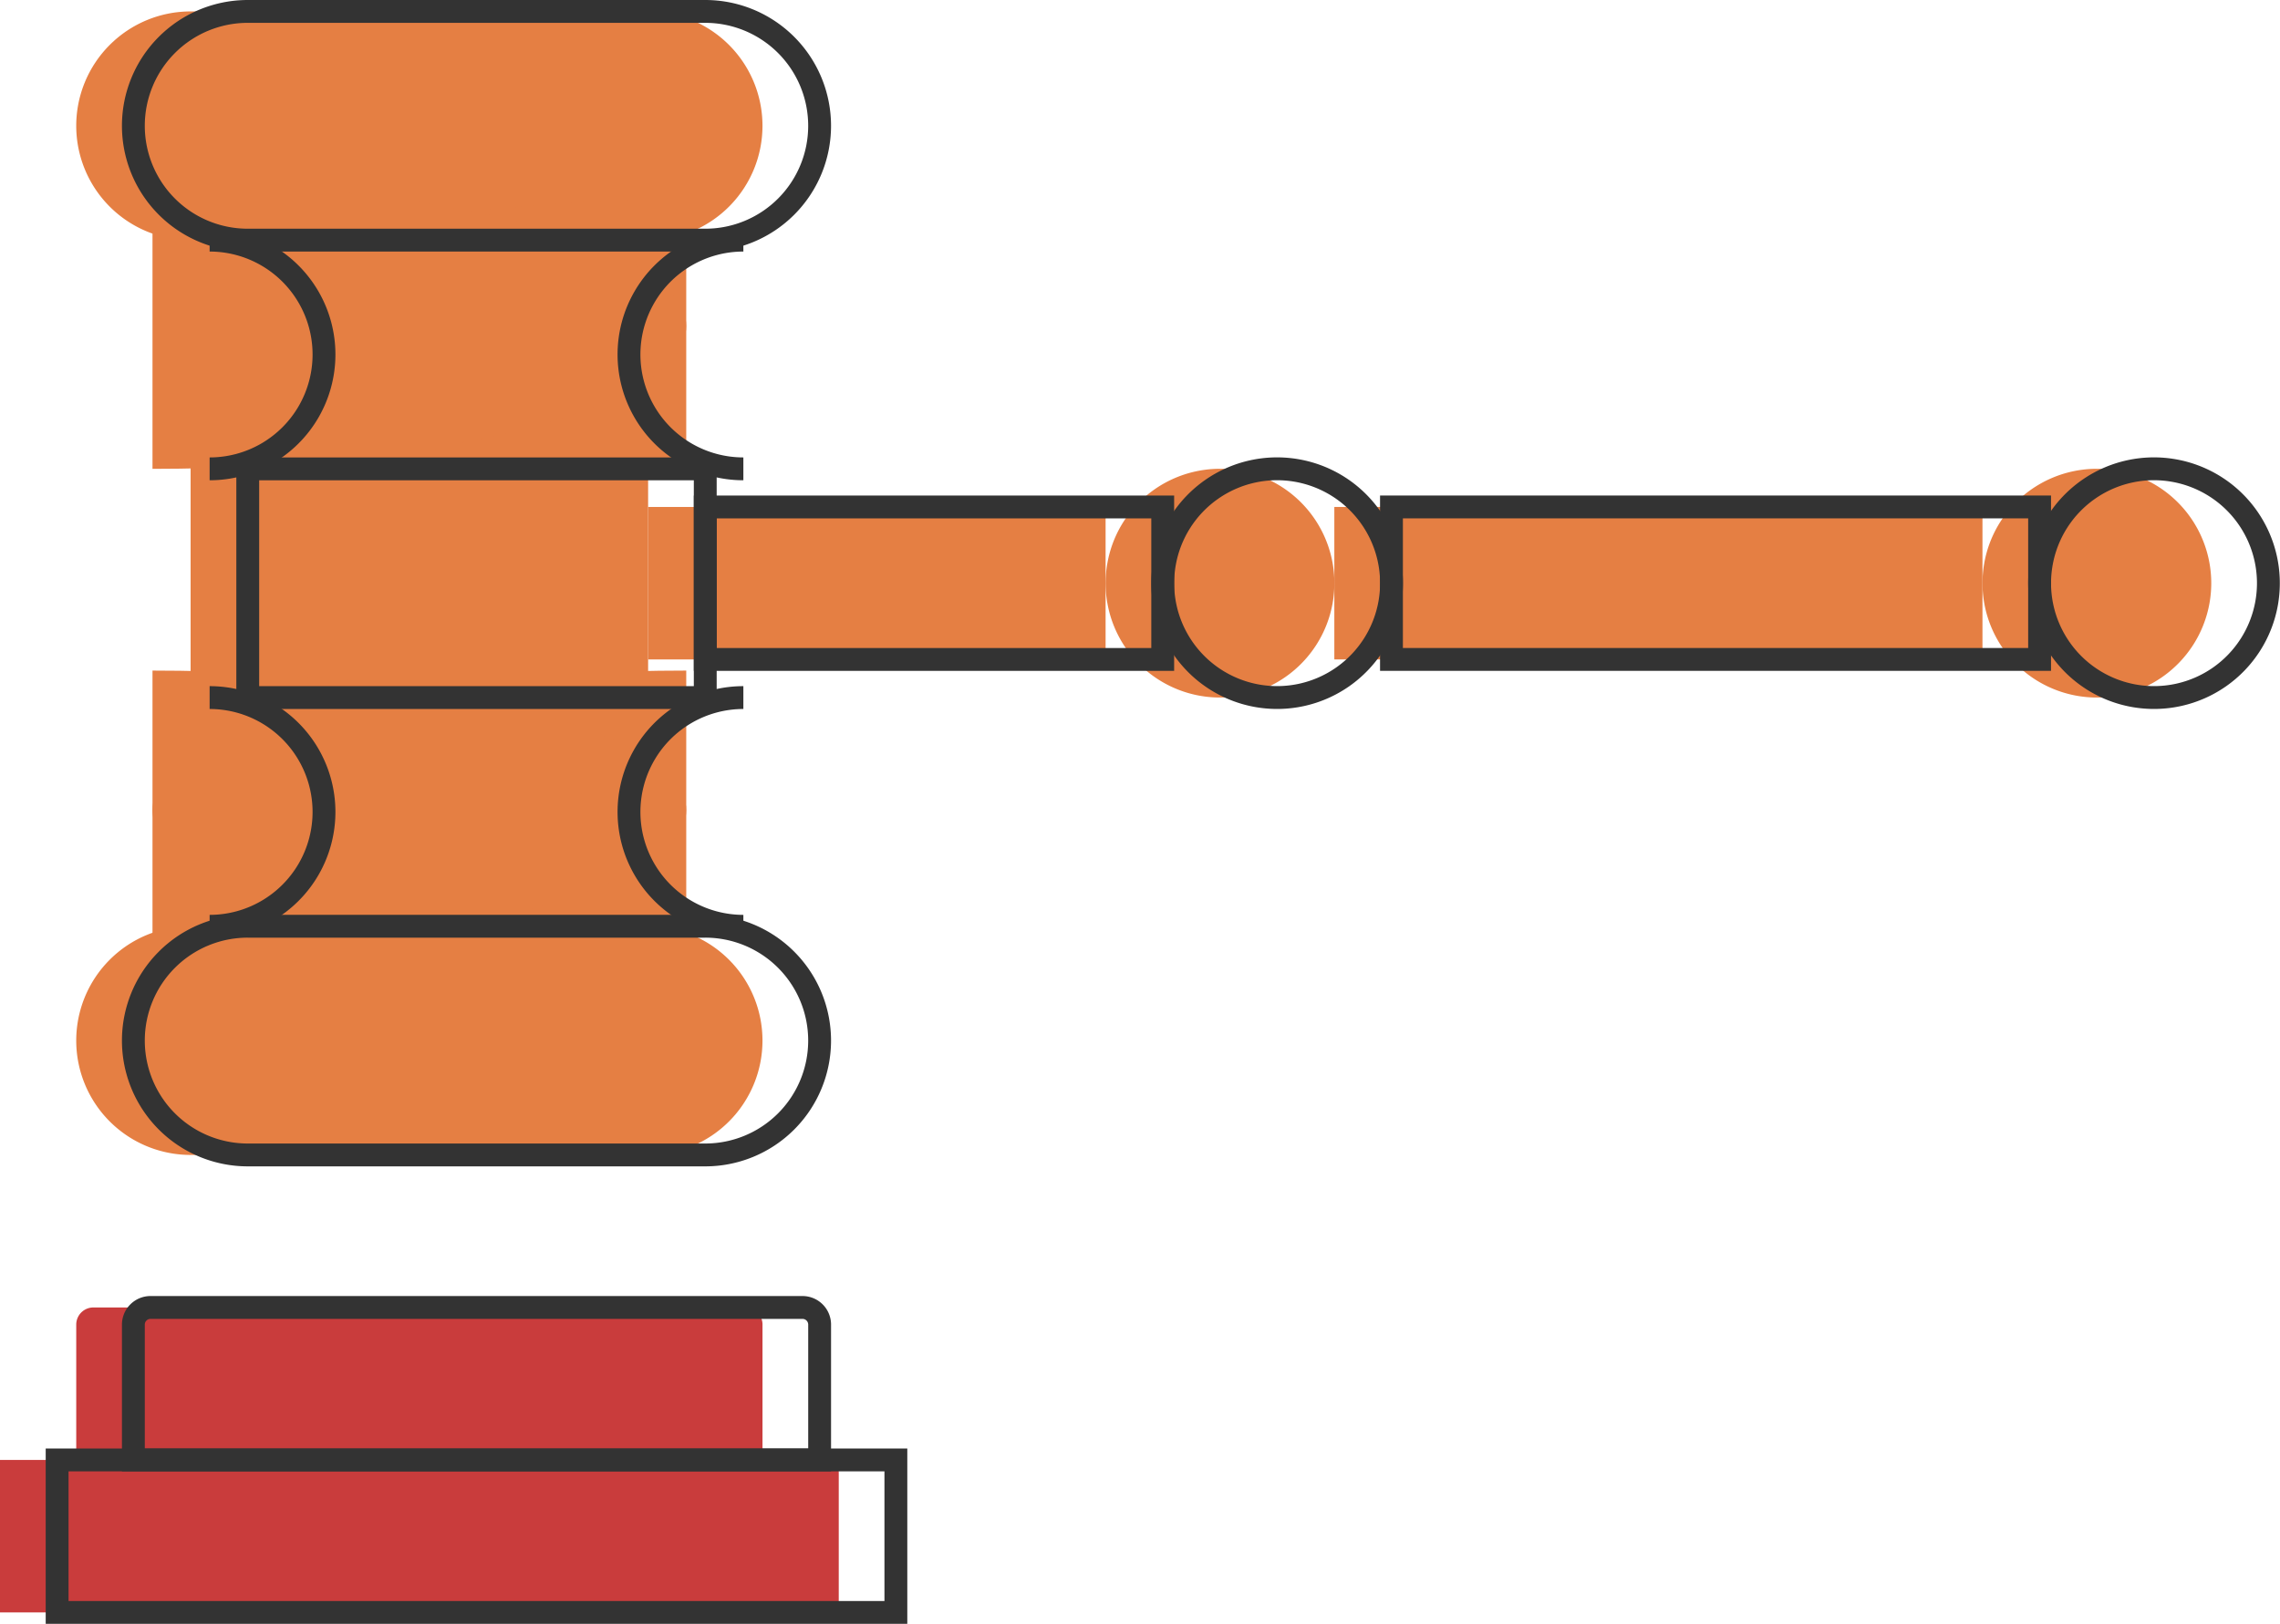
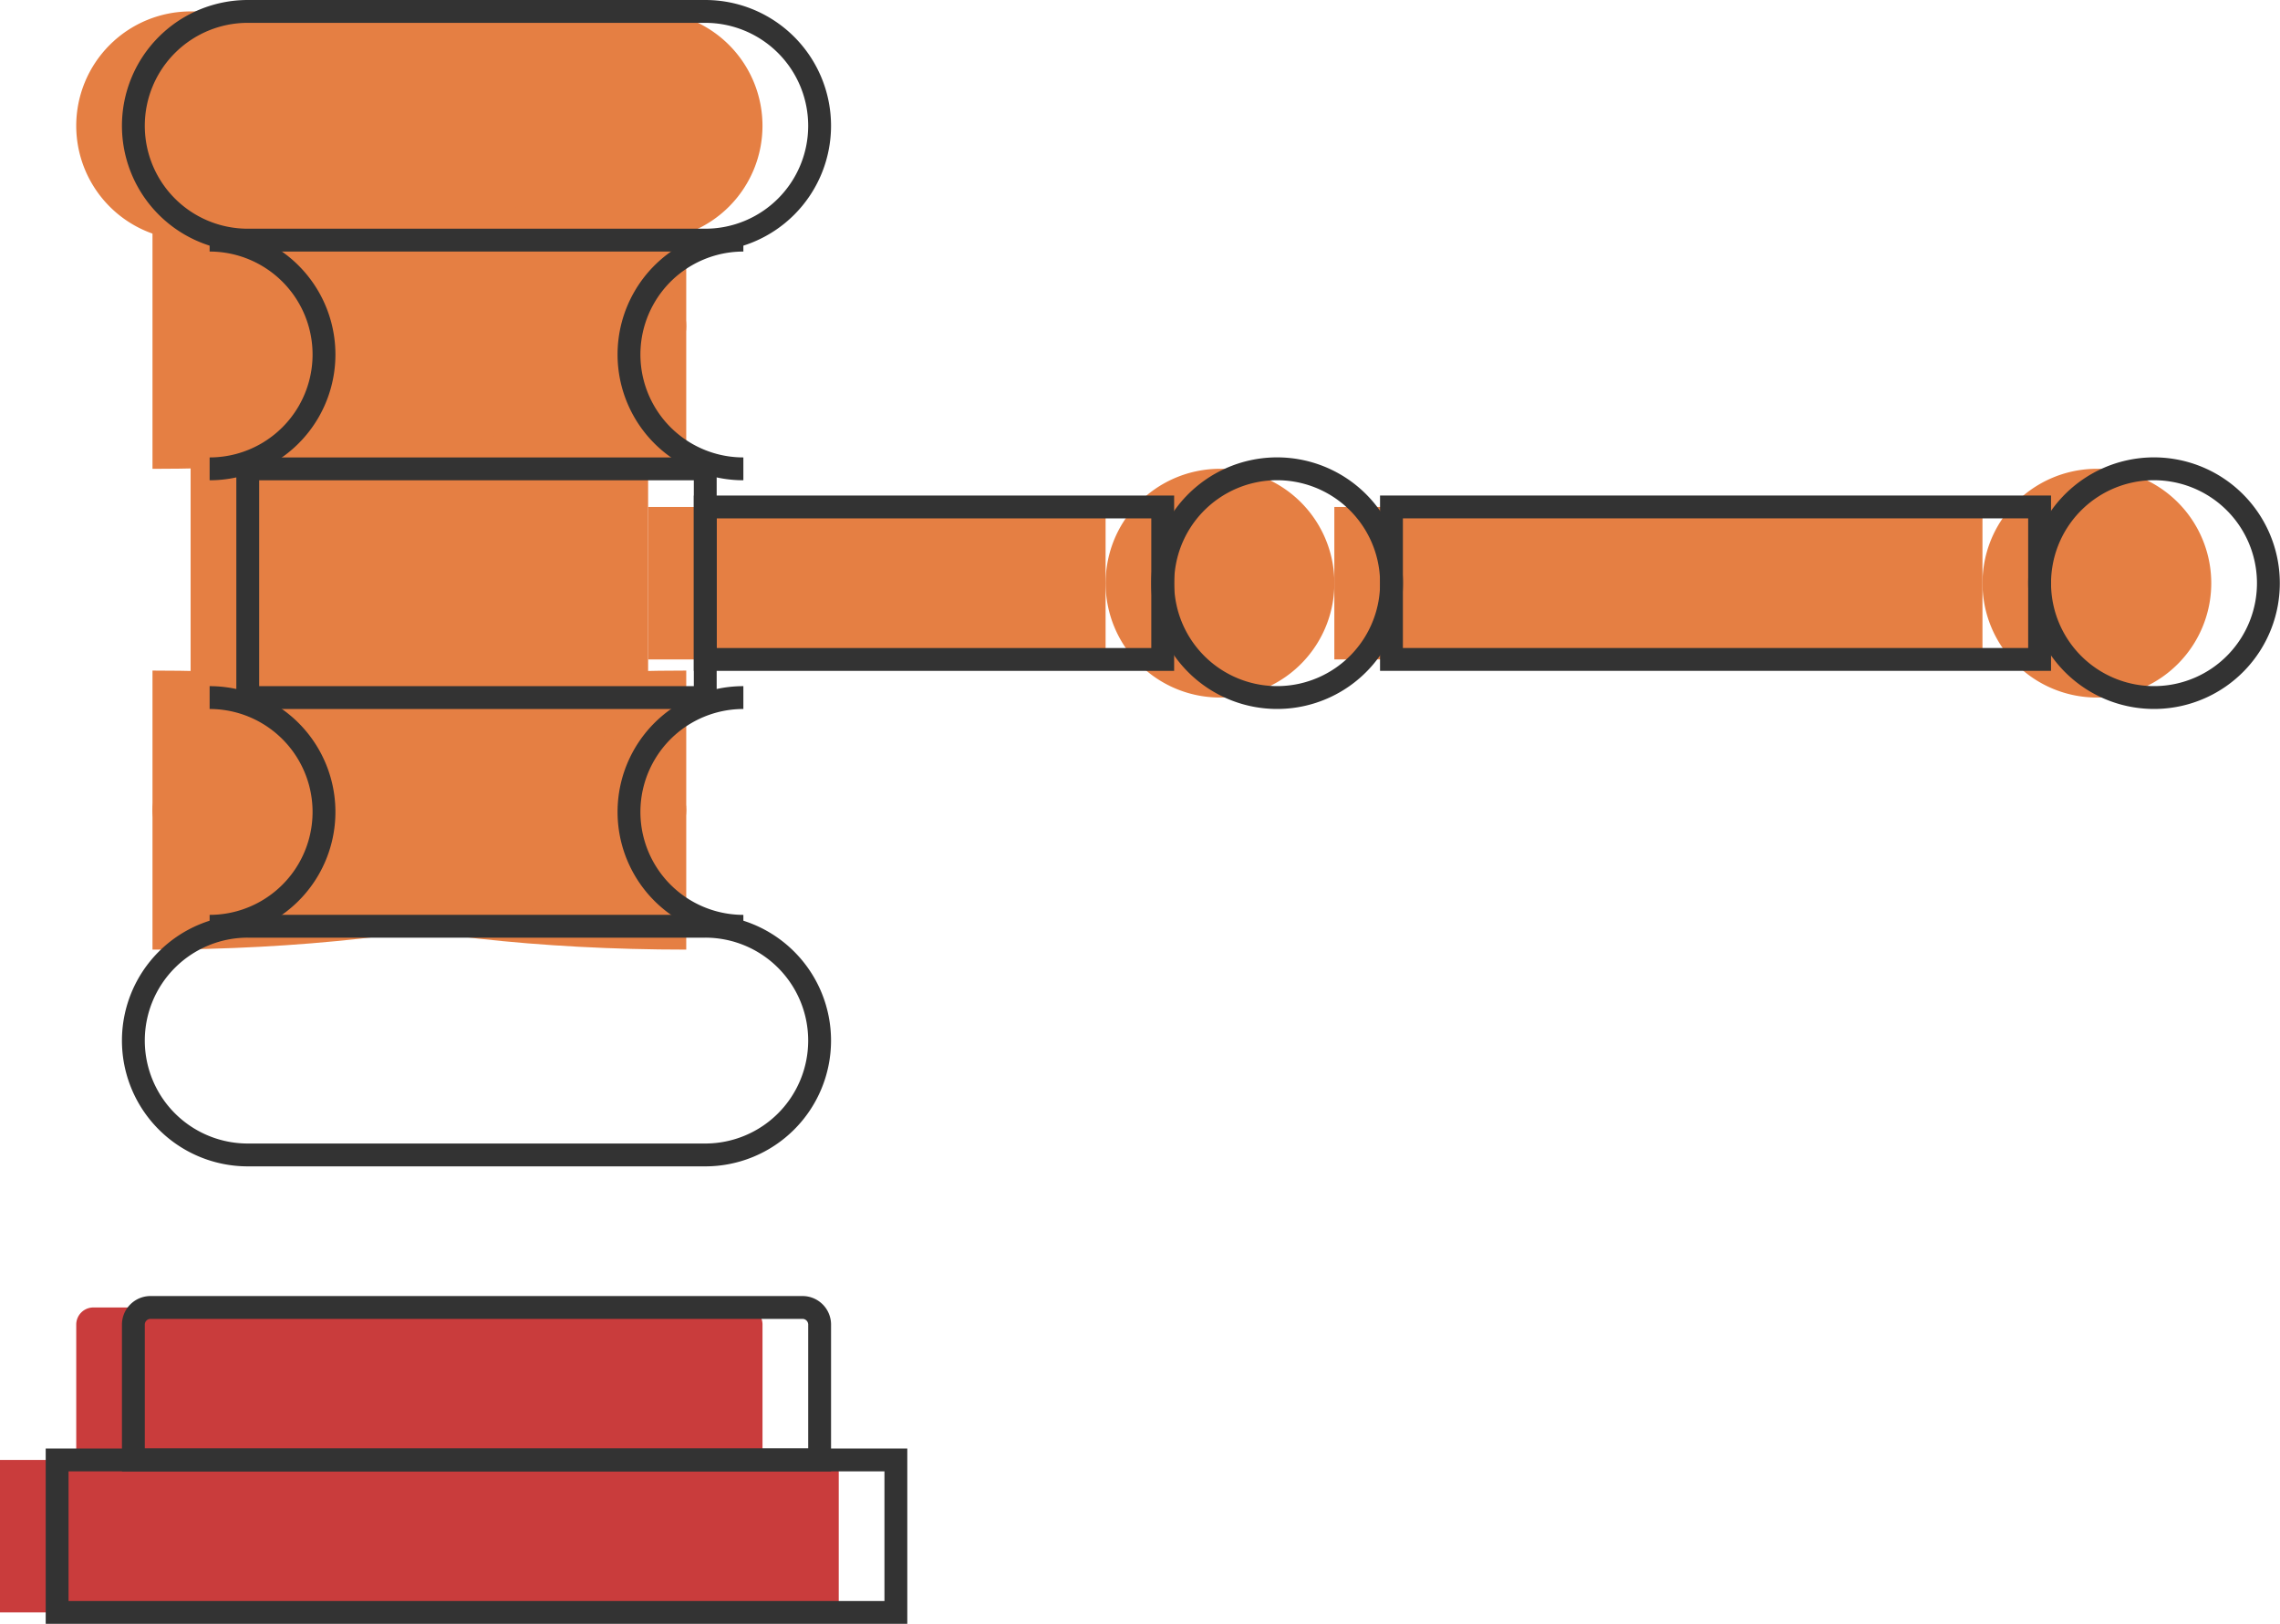
<svg xmlns="http://www.w3.org/2000/svg" width="199.545" height="142.142" viewBox="0 0 199.545 142.142">
  <g id="Grupo_3297" data-name="Grupo 3297" transform="translate(-720 -1104)">
    <g id="Grupo_3279" data-name="Grupo 3279" transform="translate(298.241 -333.212)">
      <g id="Grupo_3275" data-name="Grupo 3275" transform="translate(421.759 1551.66)">
        <rect id="Retângulo_3969" data-name="Retângulo 3969" width="73.407" height="13.347" transform="translate(0 13.347)" fill="#c93c3c" />
        <path id="Retângulo_3970" data-name="Retângulo 3970" d="M1.5,0H58.561a1.5,1.5,0,0,1,1.5,1.5V13.347a0,0,0,0,1,0,0H0a0,0,0,0,1,0,0V1.5A1.5,1.5,0,0,1,1.5,0Z" transform="translate(6.673)" fill="#c93c3c" />
      </g>
      <g id="Grupo_3276" data-name="Grupo 3276" transform="translate(428.432 1438.212)">
        <path id="Caminho_3069" data-name="Caminho 3069" d="M474.241,1458.232H434.2a10.01,10.01,0,0,1-10.011-10.009h0a10.012,10.012,0,0,1,10.011-10.011h40.04a10.009,10.009,0,0,1,10.009,10.011h0A10.007,10.007,0,0,1,474.241,1458.232Z" transform="translate(-424.19 -1438.212)" fill="#e57f43" />
-         <path id="Caminho_3070" data-name="Caminho 3070" d="M474.241,1487.4H434.2a10.012,10.012,0,0,1-10.011-10.011h0a10.01,10.01,0,0,1,10.011-10.009h40.04a10.007,10.007,0,0,1,10.009,10.009h0A10.009,10.009,0,0,1,474.241,1487.4Z" transform="translate(-424.19 -1387.303)" fill="#e57f43" />
        <rect id="Retângulo_3971" data-name="Retângulo 3971" width="40.04" height="24.02" transform="translate(10.01 36.041)" fill="#e57f43" />
        <path id="Caminho_3071" data-name="Caminho 3071" d="M483.368,1469.146c-23.961,0-43.376-5.29-43.376-11.819s19.415-11.822,43.376-11.822" transform="translate(-429.982 -1429.107)" fill="#e57f43" />
        <path id="Caminho_3072" data-name="Caminho 3072" d="M486.706,1484.518c-25.8,0-46.714-5.469-46.714-12.214s20.91-12.211,46.714-12.211" transform="translate(-433.319 -1402.394)" fill="#e57f43" />
        <path id="Caminho_3073" data-name="Caminho 3073" d="M426.621,1470.51c25.8,0,46.713-5.595,46.713-12.5s-20.917-12.5-46.713-12.5" transform="translate(-419.948 -1430.47)" fill="#e57f43" />
        <path id="Caminho_3074" data-name="Caminho 3074" d="M426.621,1484.517c25.8,0,46.714-5.469,46.714-12.214s-20.917-12.211-46.714-12.211" transform="translate(-419.948 -1402.393)" fill="#e57f43" />
      </g>
      <g id="Grupo_3277" data-name="Grupo 3277" transform="translate(478.483 1478.251)">
        <rect id="Retângulo_3972" data-name="Retângulo 3972" width="40.037" height="13.347" transform="translate(0 3.338)" fill="#e57f43" />
        <rect id="Retângulo_3973" data-name="Retângulo 3973" width="56.724" height="13.347" transform="translate(60.057 3.336)" fill="#e57f43" />
        <path id="Caminho_3075" data-name="Caminho 3075" d="M457.165,1461.05a10.011,10.011,0,1,0,11.615-8.1A10.009,10.009,0,0,0,457.165,1461.05Z" transform="translate(-416.971 -1452.797)" fill="#e57f43" />
        <path id="Caminho_3076" data-name="Caminho 3076" d="M485.122,1461.05a10.011,10.011,0,1,0,11.614-8.1A10.009,10.009,0,0,0,485.122,1461.05Z" transform="translate(-368.184 -1452.797)" fill="#e57f43" />
      </g>
    </g>
    <g id="Grupo_3278" data-name="Grupo 3278" transform="translate(303.241 -333.212)">
      <g id="Grupo_3275-2" data-name="Grupo 3275" transform="translate(421.759 1551.66)">
        <rect id="Retângulo_3969-2" data-name="Retângulo 3969" width="73.407" height="13.347" transform="translate(0 13.347)" fill="none" stroke="#333" stroke-miterlimit="10" stroke-width="2" />
        <path id="Retângulo_3970-2" data-name="Retângulo 3970" d="M1.5,0H58.561a1.5,1.5,0,0,1,1.5,1.5V13.347a0,0,0,0,1,0,0H0a0,0,0,0,1,0,0V1.5A1.5,1.5,0,0,1,1.5,0Z" transform="translate(6.673)" fill="none" stroke="#333" stroke-miterlimit="10" stroke-width="2" />
      </g>
      <g id="Grupo_3276-2" data-name="Grupo 3276" transform="translate(428.432 1438.212)">
        <path id="Caminho_3069-2" data-name="Caminho 3069" d="M474.241,1458.232H434.2a10.01,10.01,0,0,1-10.011-10.009h0a10.012,10.012,0,0,1,10.011-10.011h40.04a10.009,10.009,0,0,1,10.009,10.011h0A10.007,10.007,0,0,1,474.241,1458.232Z" transform="translate(-424.19 -1438.212)" fill="none" stroke="#333" stroke-miterlimit="10" stroke-width="2" />
        <path id="Caminho_3070-2" data-name="Caminho 3070" d="M474.241,1487.4H434.2a10.012,10.012,0,0,1-10.011-10.011h0a10.01,10.01,0,0,1,10.011-10.009h40.04a10.007,10.007,0,0,1,10.009,10.009h0A10.009,10.009,0,0,1,474.241,1487.4Z" transform="translate(-424.19 -1387.303)" fill="none" stroke="#333" stroke-miterlimit="10" stroke-width="2" />
        <rect id="Retângulo_3971-2" data-name="Retângulo 3971" width="40.04" height="20.02" transform="translate(10.01 40.041)" fill="none" stroke="#333" stroke-miterlimit="10" stroke-width="2" />
        <path id="Caminho_3071-2" data-name="Caminho 3071" d="M450,1465.525a10.01,10.01,0,0,1,0-20.02" transform="translate(-396.614 -1425.485)" fill="none" stroke="#333" stroke-miterlimit="10" stroke-width="2" />
        <path id="Caminho_3072-2" data-name="Caminho 3072" d="M450,1480.112a10.01,10.01,0,0,1,0-20.02" transform="translate(-396.614 -1400.03)" fill="none" stroke="#333" stroke-miterlimit="10" stroke-width="2" />
        <path id="Caminho_3073-2" data-name="Caminho 3073" d="M426.621,1465.525a10.01,10.01,0,1,0,0-20.02" transform="translate(-419.948 -1425.485)" fill="none" stroke="#333" stroke-miterlimit="10" stroke-width="2" />
        <path id="Caminho_3074-2" data-name="Caminho 3074" d="M426.621,1480.112a10.01,10.01,0,1,0,0-20.02" transform="translate(-419.948 -1400.03)" fill="none" stroke="#333" stroke-miterlimit="10" stroke-width="2" />
      </g>
      <g id="Grupo_3277-2" data-name="Grupo 3277" transform="translate(478.483 1478.251)">
        <rect id="Retângulo_3972-2" data-name="Retângulo 3972" width="40.037" height="13.347" transform="translate(0 3.338)" fill="none" stroke="#333" stroke-miterlimit="10" stroke-width="2" />
        <rect id="Retângulo_3973-2" data-name="Retângulo 3973" width="56.724" height="13.347" transform="translate(60.057 3.336)" fill="none" stroke="#333" stroke-miterlimit="10" stroke-width="2" />
        <path id="Caminho_3075-2" data-name="Caminho 3075" d="M457.165,1461.05a10.011,10.011,0,1,0,11.615-8.1A10.009,10.009,0,0,0,457.165,1461.05Z" transform="translate(-416.971 -1452.797)" fill="none" stroke="#333" stroke-miterlimit="10" stroke-width="2" />
        <path id="Caminho_3076-2" data-name="Caminho 3076" d="M485.122,1461.05a10.011,10.011,0,1,0,11.614-8.1A10.009,10.009,0,0,0,485.122,1461.05Z" transform="translate(-368.184 -1452.797)" fill="none" stroke="#333" stroke-miterlimit="10" stroke-width="2" />
      </g>
    </g>
  </g>
</svg>